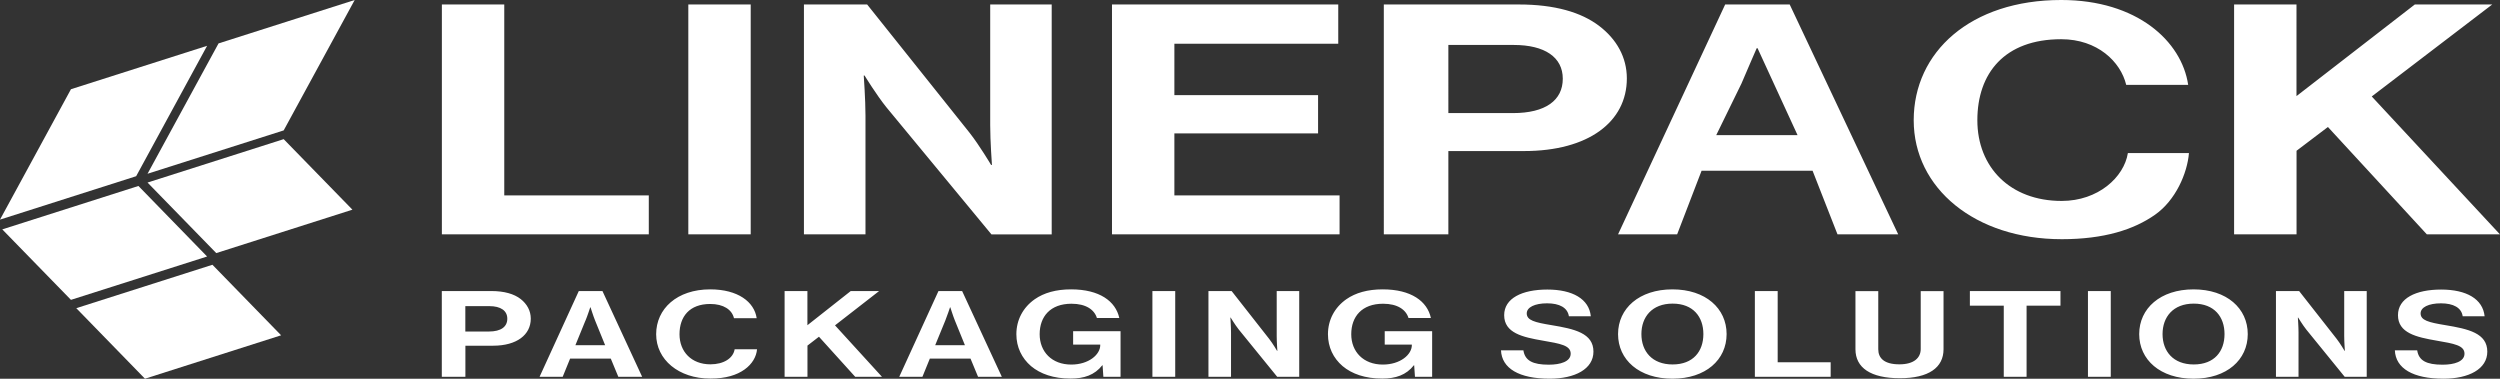
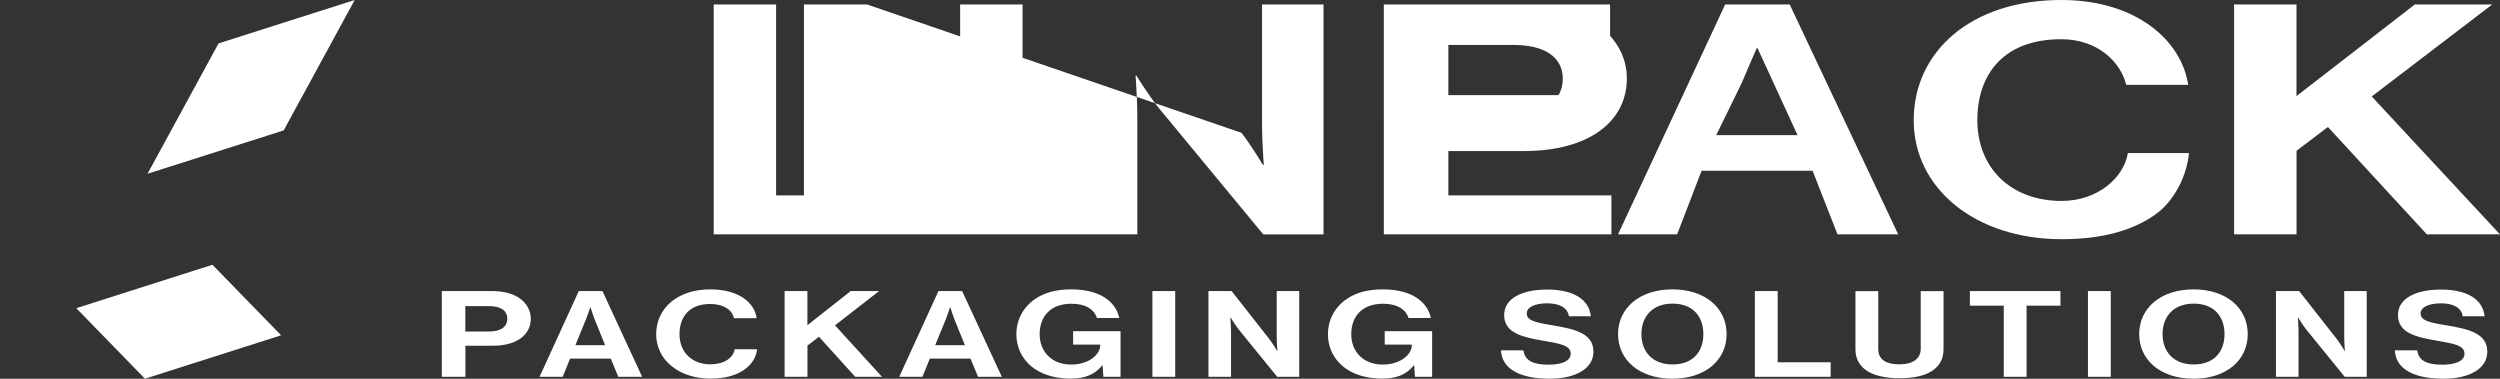
<svg xmlns="http://www.w3.org/2000/svg" id="a" viewBox="0 0 417.54 63.25">
  <rect x="0" y="0" width="417.54" height="63.25" fill="#333333" stroke="none" />
  <defs>
    <style>.c{fill:none;}.d{fill:#fff;}.e{clip-path:url(#b);}</style>
    <clipPath id="b">
      <rect class="c" y="0" width="417.54" height="63.25" />
    </clipPath>
  </defs>
-   <polygon class="d" points=".38 38.31 11.85 50.08 34.59 42.84 23.12 31.06 .38 38.31" />
  <polygon class="d" points="36.5 7.25 24.64 29.02 47.38 21.78 59.24 0 36.5 7.25" />
-   <polygon class="d" points="11.85 14.9 0 36.68 22.74 29.43 34.59 7.65 11.85 14.9" />
-   <polygon class="d" points="24.64 30.49 36.12 42.27 58.86 35.02 47.38 23.24 24.64 30.49" />
  <polygon class="d" points="12.74 51.47 24.21 63.25 46.95 56 35.48 44.22 12.74 51.47" />
  <g class="e">
-     <path class="d" d="M373.14,39.14h10.42v-13.96l5.24-3.97,16.52,17.93h12.21l-21.41-23.03L416.24,.75h-12.93l-19.76,15.3V.75h-10.42V39.14Zm-28.81,.81c7.11,0,12.07-1.61,15.59-4.08,3.45-2.42,5.39-6.92,5.67-10.3h-10.2c-.65,4.03-4.96,7.99-11.06,7.99-8.62,0-14.08-5.64-14.08-13.48s4.53-13.53,14.01-13.53c6.04,0,9.92,3.75,10.85,7.62h10.35c-1.08-7.3-8.55-14.17-21.2-14.17-15.16,0-24.64,8.7-24.64,20.08s10.27,19.87,24.72,19.87m-44.12-17.38h-13.58l4.21-8.61c.86-2.04,2.55-5.91,2.55-5.91h.14m-23.28,31.09h9.85l4.08-10.62h18.54l4.16,10.62h10.14L298.91,.75h-10.78l-17.89,38.39Zm-28.36-31.63h10.92c5.17,0,8.19,2.04,8.19,5.64s-2.87,5.74-8.33,5.74h-10.78V7.52Zm-10.78,31.63h10.78v-13.91h12.64c10.78,0,17.17-4.89,17.17-12.13,0-3.54-1.72-6.55-4.6-8.75-3.02-2.31-7.47-3.6-13.43-3.6h-22.56V39.14Zm-45.4,0h38.01v-6.5h-27.59v-10.36h24v-6.39h-24V7.3h27.37V.75h-37.79V39.14Zm-51.44,0h10.27V19.33c0-2.68-.29-6.71-.29-6.71h.14s2.01,3.28,3.66,5.32l17.53,21.21h10.06V.75h-10.27V20.89c0,2.69,.29,6.66,.29,6.66h-.14s-1.94-3.27-3.59-5.37L144.83,.75h-10.56V39.14Zm-19.32,0h10.42V.75h-10.42V39.14Zm-41.16,0h34.56v-6.5h-24.14V.75h-10.42V39.14Z" />
+     <path class="d" d="M373.14,39.14h10.42v-13.96l5.24-3.97,16.52,17.93h12.21l-21.41-23.03L416.24,.75h-12.93l-19.76,15.3V.75h-10.42V39.14Zm-28.81,.81c7.11,0,12.07-1.61,15.59-4.08,3.45-2.42,5.39-6.92,5.67-10.3h-10.2c-.65,4.03-4.96,7.99-11.06,7.99-8.62,0-14.08-5.64-14.08-13.48s4.53-13.53,14.01-13.53c6.04,0,9.92,3.75,10.85,7.62h10.35c-1.08-7.3-8.55-14.17-21.2-14.17-15.16,0-24.64,8.7-24.64,20.08s10.27,19.87,24.72,19.87m-44.12-17.38h-13.58l4.21-8.61c.86-2.04,2.55-5.91,2.55-5.91h.14m-23.28,31.09h9.85l4.08-10.62h18.54l4.16,10.62h10.14L298.91,.75h-10.78l-17.89,38.39Zm-28.36-31.63h10.92c5.17,0,8.19,2.04,8.19,5.64s-2.87,5.74-8.33,5.74h-10.78V7.52Zm-10.78,31.63h10.78v-13.91h12.64c10.78,0,17.17-4.89,17.17-12.13,0-3.54-1.72-6.55-4.6-8.75-3.02-2.31-7.47-3.6-13.43-3.6h-22.56V39.14Zh38.01v-6.5h-27.59v-10.36h24v-6.39h-24V7.3h27.37V.75h-37.79V39.14Zm-51.44,0h10.27V19.33c0-2.68-.29-6.71-.29-6.71h.14s2.01,3.28,3.66,5.32l17.53,21.21h10.06V.75h-10.27V20.89c0,2.69,.29,6.66,.29,6.66h-.14s-1.94-3.27-3.59-5.37L144.83,.75h-10.56V39.14Zm-19.32,0h10.42V.75h-10.42V39.14Zm-41.16,0h34.56v-6.5h-24.14V.75h-10.42V39.14Z" />
    <path class="d" d="M408.1,63.25c4.24,0,7.32-1.62,7.32-4.52,0-3.09-3.16-3.79-7.03-4.43-2.79-.46-4.11-.8-4.11-1.96,0-1.02,1.34-1.68,3.4-1.68s3.42,.72,3.63,2.16h3.66c-.29-2.88-3.02-4.46-7.26-4.46s-7.21,1.46-7.21,4.28c0,2.98,3.08,3.67,6.45,4.25,2.87,.5,4.66,.78,4.66,2.18,0,1.32-1.71,1.84-3.66,1.84-2.69,0-3.98-.68-4.24-2.4h-3.73c.13,3.02,3.02,4.74,8.13,4.74m-27.98-.32h3.76v-7.39c0-1-.11-2.5-.11-2.5h.05s.74,1.22,1.34,1.98l6.43,7.91h3.68v-14.32h-3.76v7.51c0,1,.11,2.48,.11,2.48h-.05s-.71-1.22-1.32-2l-6.27-7.99h-3.87v14.32Zm-13.74-2.06c-3.45,0-5.21-2.22-5.21-5.07s1.76-5.09,5.21-5.09,5.14,2.22,5.14,5.09-1.68,5.07-5.14,5.07m-.03,2.38c5.56,0,9.05-3.16,9.05-7.45s-3.5-7.47-9.05-7.47-9.08,3.18-9.08,7.47,3.52,7.45,9.08,7.45m-17.64-.32h3.81v-14.32h-3.81v14.32Zm-19.72-11.88h5.66v11.88h3.81v-11.88h5.66v-2.44h-15.13v2.44Zm-11.69,12.12c4.82,0,7.29-1.78,7.29-4.84v-9.71h-3.81v9.67c0,1.48-1.13,2.56-3.56,2.56-2.55,0-3.53-1.04-3.53-2.52v-9.71h-3.81v9.71c0,3.1,2.55,4.84,7.42,4.84m-24.22-.24h12.66v-2.42h-8.85v-11.9h-3.81v14.32Zm-13.74-2.06c-3.45,0-5.21-2.22-5.21-5.07s1.76-5.09,5.21-5.09,5.14,2.22,5.14,5.09-1.69,5.07-5.14,5.07m-.03,2.38c5.56,0,9.05-3.16,9.05-7.45s-3.5-7.47-9.05-7.47-9.08,3.18-9.08,7.47,3.52,7.45,9.08,7.45m-20.51,0c4.24,0,7.32-1.62,7.32-4.52,0-3.09-3.16-3.79-7.03-4.43-2.79-.46-4.11-.8-4.11-1.96,0-1.02,1.34-1.68,3.4-1.68s3.42,.72,3.64,2.16h3.66c-.29-2.88-3.03-4.46-7.26-4.46s-7.21,1.46-7.21,4.28c0,2.98,3.08,3.67,6.45,4.25,2.87,.5,4.66,.78,4.66,2.18,0,1.32-1.71,1.84-3.66,1.84-2.69,0-3.98-.68-4.24-2.4h-3.74c.13,3.02,3.02,4.74,8.13,4.74m-22.5-.32h2.87v-7.61h-7.92v2.24h4.53v.08c0,1.58-1.92,3.25-4.85,3.25-3.24,0-5.27-2.14-5.27-5.07s1.76-5.09,5.32-5.09c2.42,0,3.82,1,4.24,2.38h3.74c-.6-2.8-3.31-4.78-8.05-4.78-2.53,0-4.53,.58-6.06,1.64-1.97,1.38-3.08,3.47-3.08,5.85,0,2.16,.89,4,2.45,5.33,1.55,1.3,3.76,2.08,6.61,2.08,2.24,0,4-.58,5.29-2.22h.05l.13,1.92Zm-34.48,0h3.76v-7.39c0-1-.11-2.5-.11-2.5h.05s.74,1.22,1.34,1.98l6.43,7.91h3.68v-14.32h-3.76v7.51c0,1,.11,2.48,.11,2.48h-.05s-.71-1.22-1.32-2l-6.27-7.99h-3.87v14.32Zm-9.37,0h3.81v-14.32h-3.81v14.32Zm-8.19,0h2.87v-7.61h-7.92v2.24h4.53v.08c0,1.58-1.92,3.25-4.85,3.25-3.24,0-5.27-2.14-5.27-5.07s1.76-5.09,5.32-5.09c2.42,0,3.82,1,4.24,2.38h3.74c-.61-2.8-3.31-4.78-8.05-4.78-2.53,0-4.53,.58-6.06,1.64-1.97,1.38-3.08,3.47-3.08,5.85,0,2.16,.9,4,2.45,5.33,1.55,1.3,3.76,2.08,6.61,2.08,2.24,0,4-.58,5.29-2.22h.05l.13,1.92Zm-26.4-9.39c.31-.76,.79-2.21,.79-2.21h.05s.45,1.44,.76,2.2l1.68,4.13h-4.97l1.69-4.12Zm-7.69,9.39h3.87l1.24-3.04h6.79l1.26,3.04h3.97l-6.63-14.32h-3.95l-6.55,14.32Zm-19.14,0h3.81v-5.21l1.92-1.48,6.05,6.69h4.47l-7.84-8.59,7.37-5.73h-4.74l-7.24,5.71v-5.71h-3.81v14.32Zm-12.4,.3c2.61,0,4.42-.6,5.71-1.52,1.26-.9,1.97-2.12,2.08-3.38h-3.74c-.24,1.5-1.82,2.52-4.05,2.52-3.16,0-5.16-2.1-5.16-5.03s1.66-5.05,5.13-5.05c2.21,0,3.63,.94,3.97,2.38h3.79c-.39-2.72-3.13-4.82-7.76-4.82-5.55,0-9.03,3.24-9.03,7.49s3.76,7.41,9.05,7.41m-20.85-9.69c.32-.76,.79-2.21,.79-2.21h.05s.45,1.44,.76,2.2l1.68,4.13h-4.97l1.68-4.12Zm-7.68,9.39h3.87l1.24-3.04h6.79l1.26,3.04h3.98l-6.63-14.32h-3.95l-6.55,14.32Zm-12.38-11.8h4c1.9,0,3,.76,3,2.1s-1.05,2.14-3.06,2.14h-3.95v-4.25Zm-3.94,11.8h3.94v-5.19h4.63c3.95,0,6.29-1.82,6.29-4.52,0-1.32-.63-2.44-1.68-3.27-1.1-.86-2.74-1.34-4.92-1.34h-8.26v14.32Z" />
  </g>
</svg>